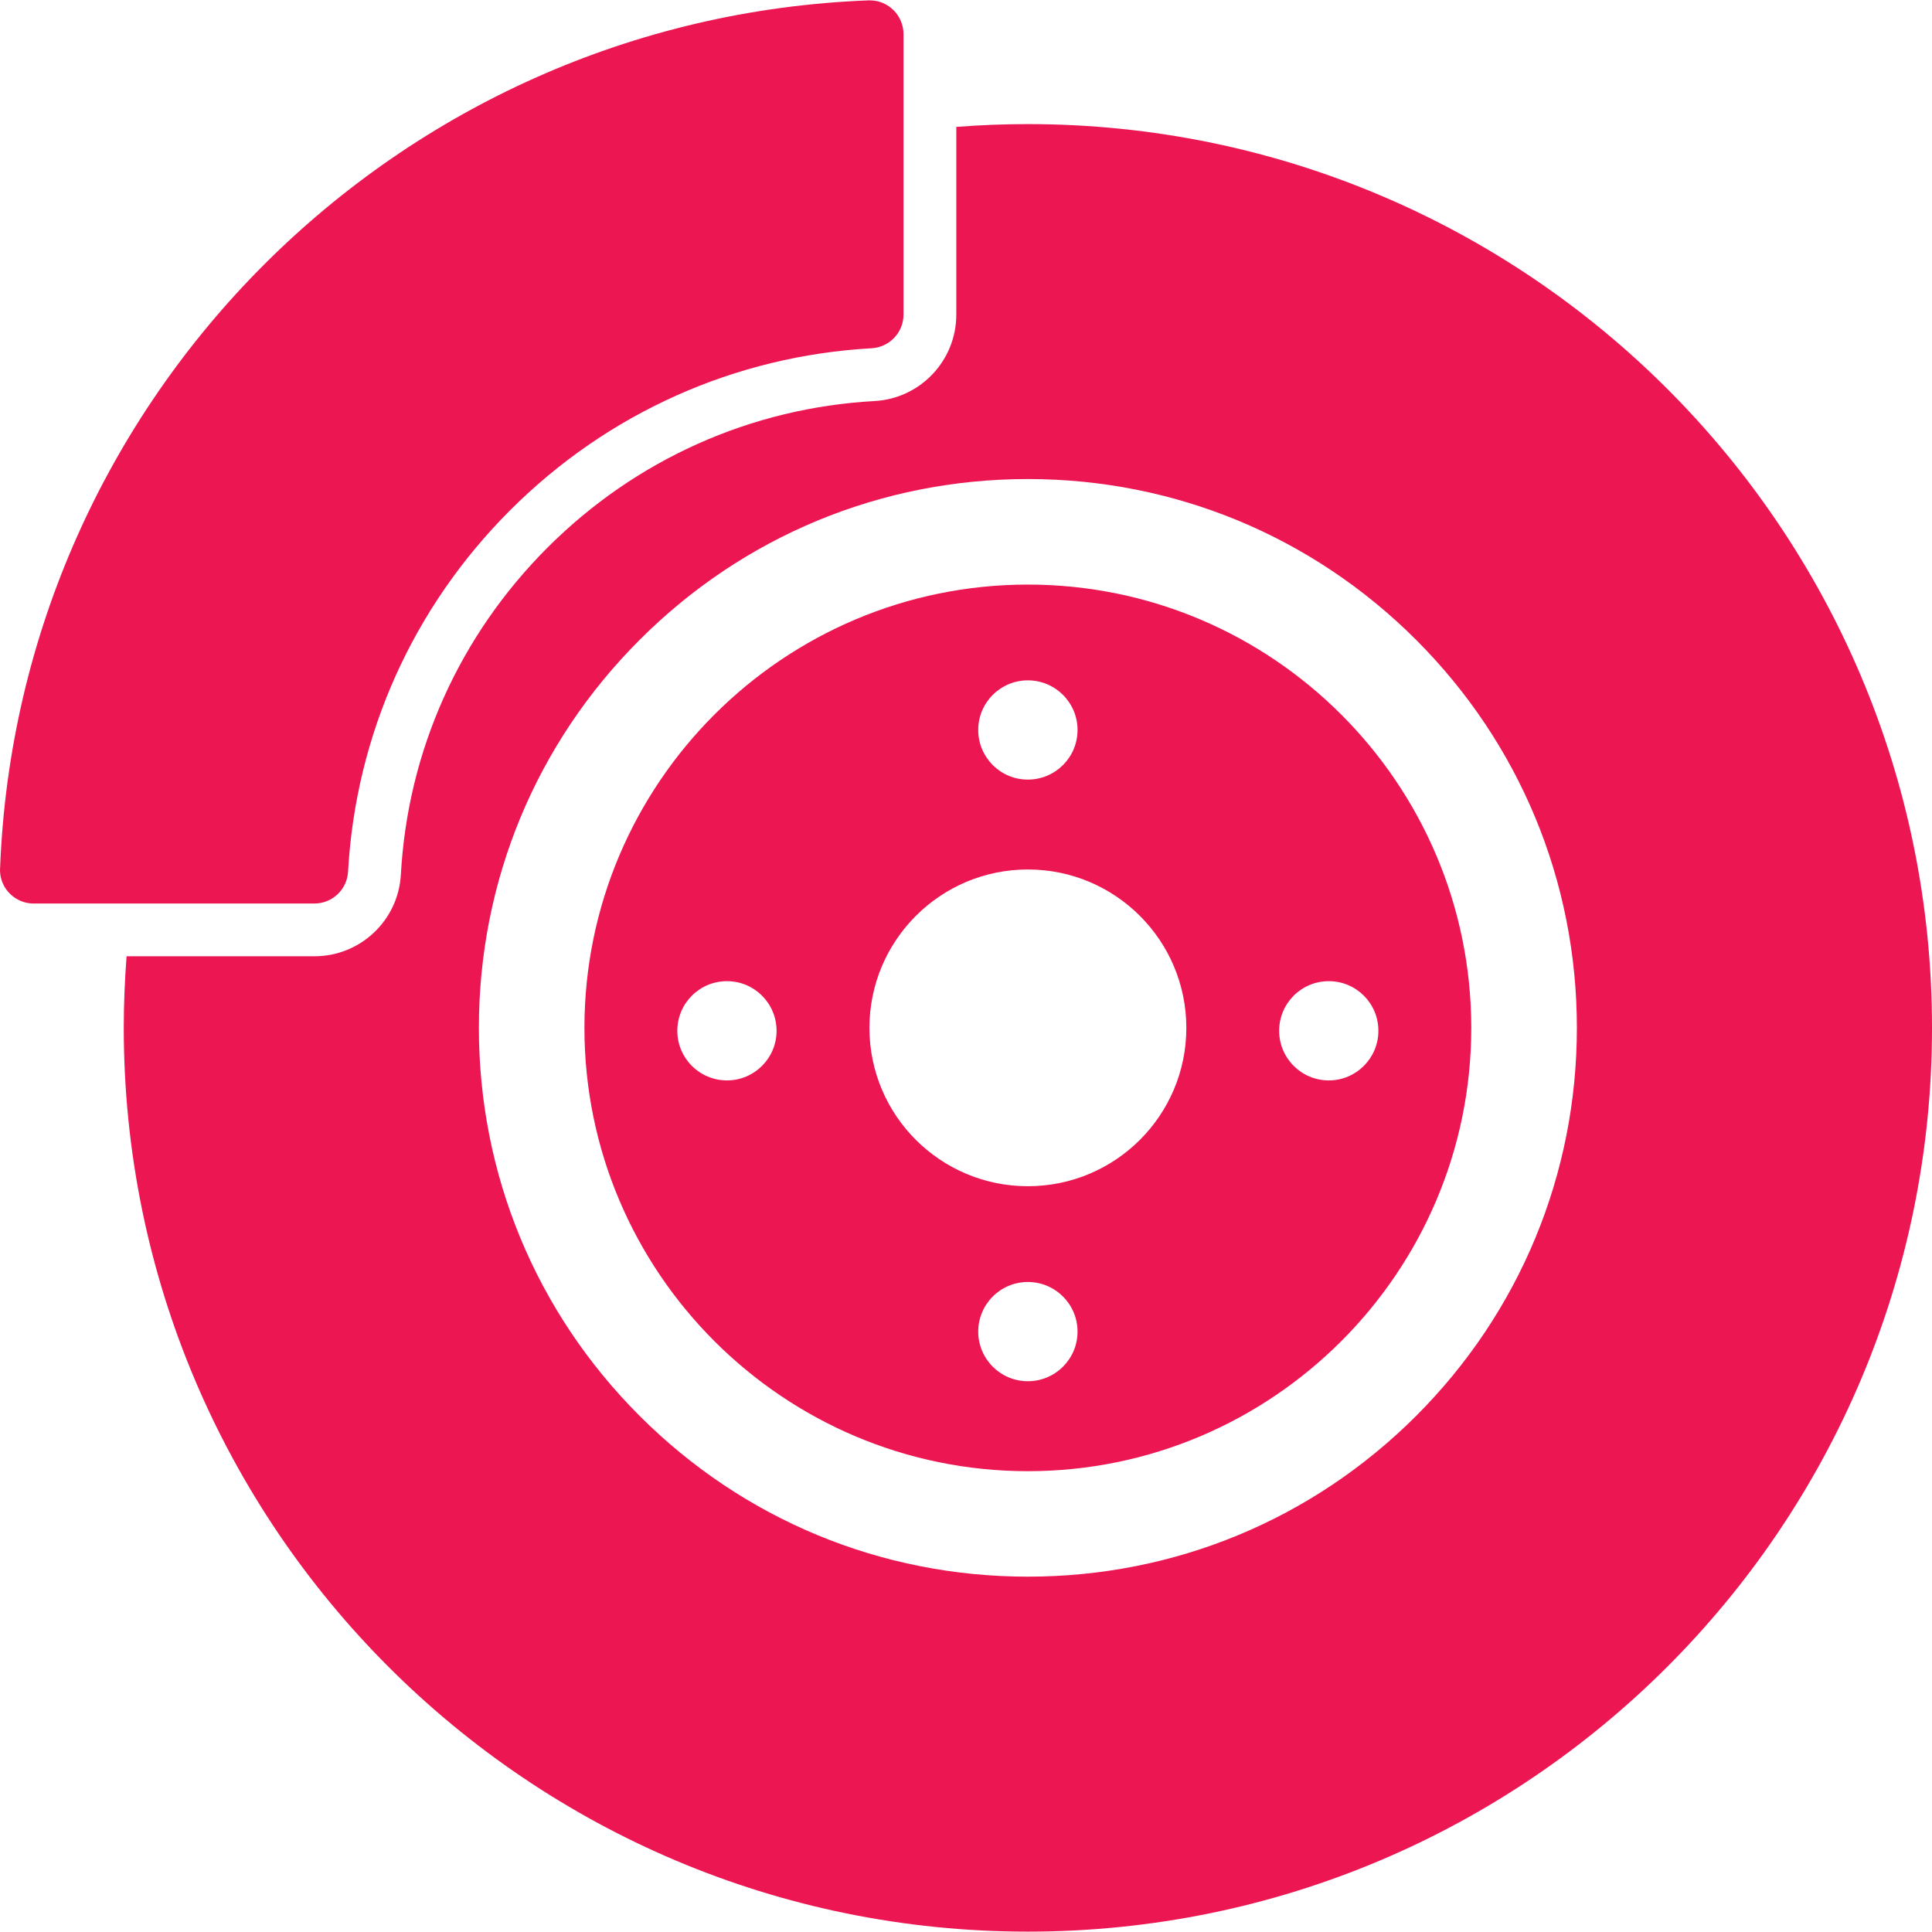
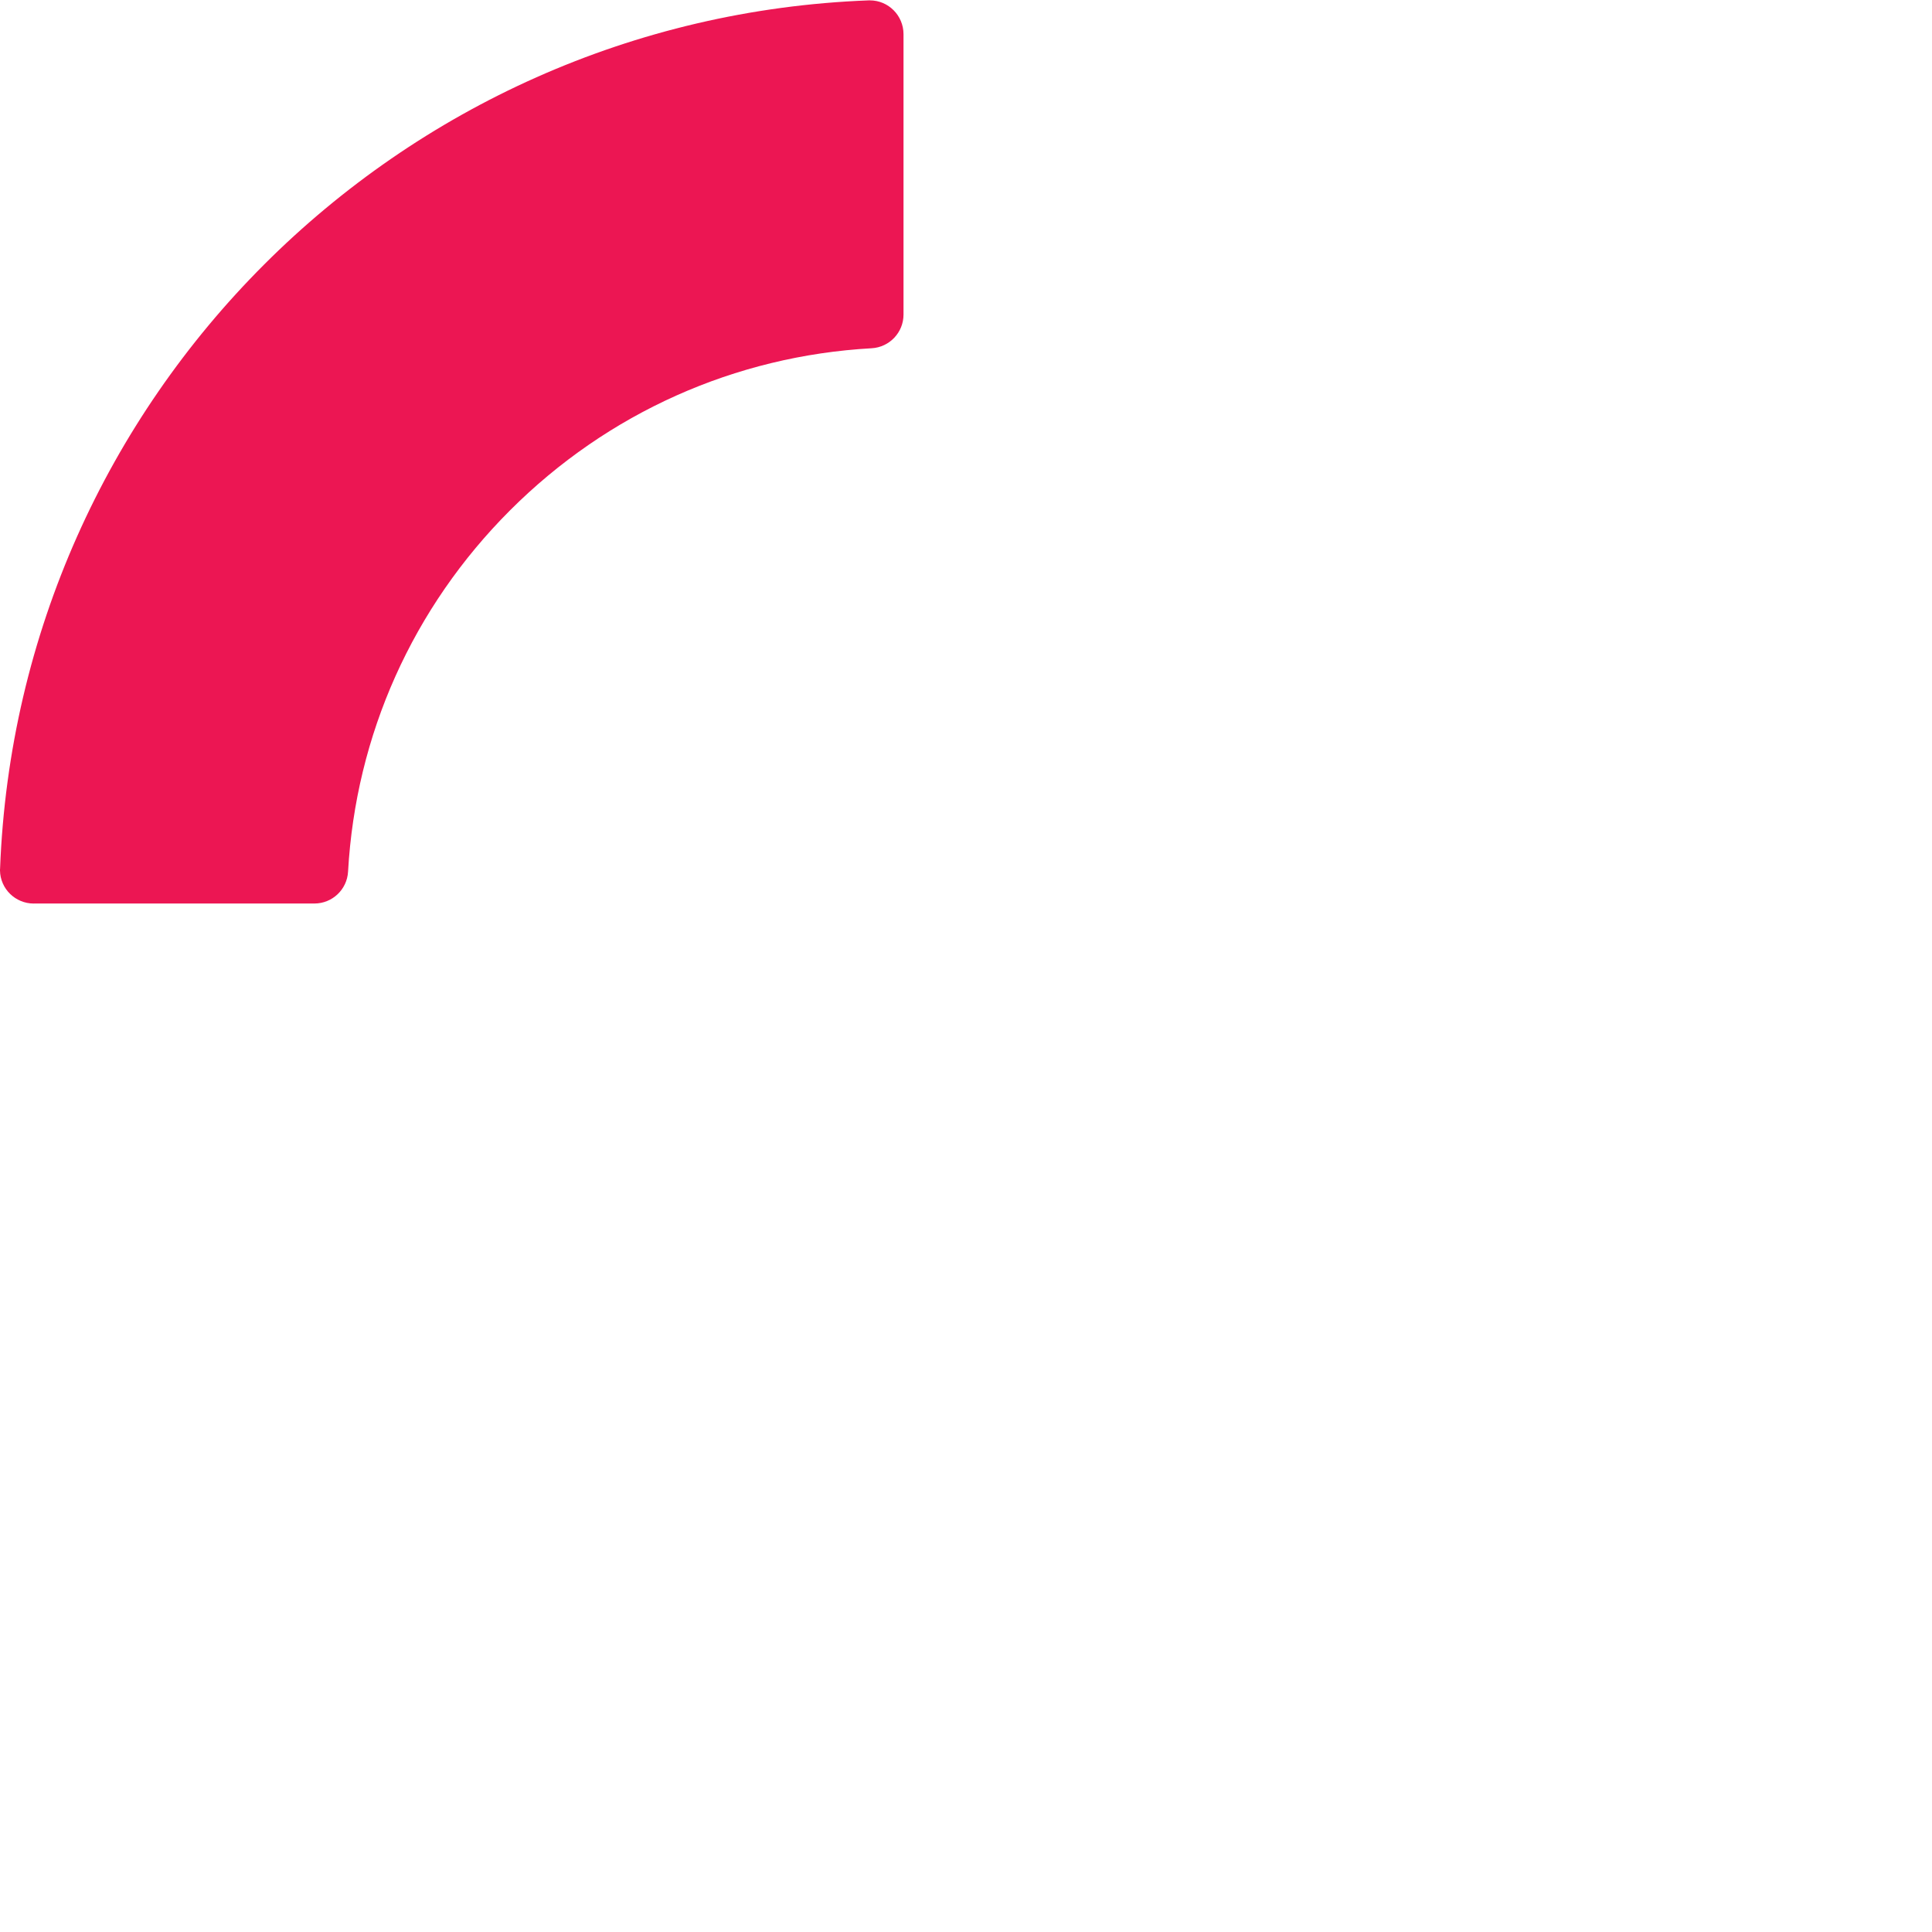
<svg xmlns="http://www.w3.org/2000/svg" id="a" data-name="Layer 1" viewBox="0 0 512 512">
  <defs>
    <style>
      .b {
        fill: #ec1653;
      }
    </style>
  </defs>
-   <path class="b" d="M272.39,32.89c-6.38,0-12.69.25-18.96.74v49.75c0,12.16-9.51,22.22-21.65,22.9-16.31.91-32.09,4.72-46.85,11.33-14.8,6.63-28.19,15.88-39.84,27.51-11.63,11.65-20.9,25.05-27.53,39.84-6.61,14.76-10.42,30.5-11.33,46.83-.68,12.14-10.74,21.63-22.9,21.63h-49.79c-.47,6.27-.74,12.58-.74,18.96,0,132.29,107.28,239.52,239.59,239.52s239.61-107.23,239.61-239.52S404.72,32.89,272.39,32.89M375.28,375.24c-27.49,27.47-64.01,42.59-102.89,42.59s-75.4-15.12-102.87-42.59c-27.49-27.47-42.61-64-42.61-102.85s15.12-75.36,42.61-102.83c27.47-27.49,64.01-42.61,102.87-42.61s75.4,15.14,102.89,42.61c27.47,27.47,42.61,64,42.61,102.83s-15.14,75.38-42.61,102.85" />
-   <path class="b" d="M272.39,154.92c-64.79,0-117.51,52.69-117.51,117.48s52.72,117.48,117.51,117.48,117.51-52.7,117.51-117.48-52.7-117.48-117.51-117.48M272.39,180.3c7.27,0,13.17,5.89,13.17,13.15s-5.89,13.15-13.17,13.15-13.15-5.89-13.15-13.15,5.89-13.15,13.15-13.15M192.65,286.32c-7.27,0-13.15-5.89-13.15-13.15s5.87-13.15,13.15-13.15,13.15,5.89,13.15,13.15-5.89,13.15-13.15,13.15M272.39,366.04c-7.26,0-13.15-5.89-13.15-13.15s5.89-13.15,13.15-13.15,13.17,5.89,13.17,13.15-5.89,13.15-13.17,13.15M272.39,314.36c-23.19,0-41.98-18.79-41.98-41.96s18.79-41.98,41.98-41.98,42,18.79,42,41.98-18.81,41.96-42,41.96M365.29,273.17c0,7.26-5.89,13.15-13.15,13.15s-13.15-5.89-13.15-13.15,5.87-13.15,13.15-13.15,13.15,5.89,13.15,13.15" />
  <path class="b" d="M8.96,239.44h74.36c4.74,0,8.66-3.71,8.92-8.45,2.03-36.18,17.11-69.93,42.95-95.77,25.84-25.82,59.6-40.9,95.8-42.93,4.74-.27,8.45-4.19,8.45-8.92V9.06c0-4.94-4-8.96-8.9-8.96h-.34C105.22,4.83,4.76,105.28.02,230.22c-.02.06-.02.13-.02.21v.27c.08,4.83,4.05,8.75,8.96,8.75" />
</svg>